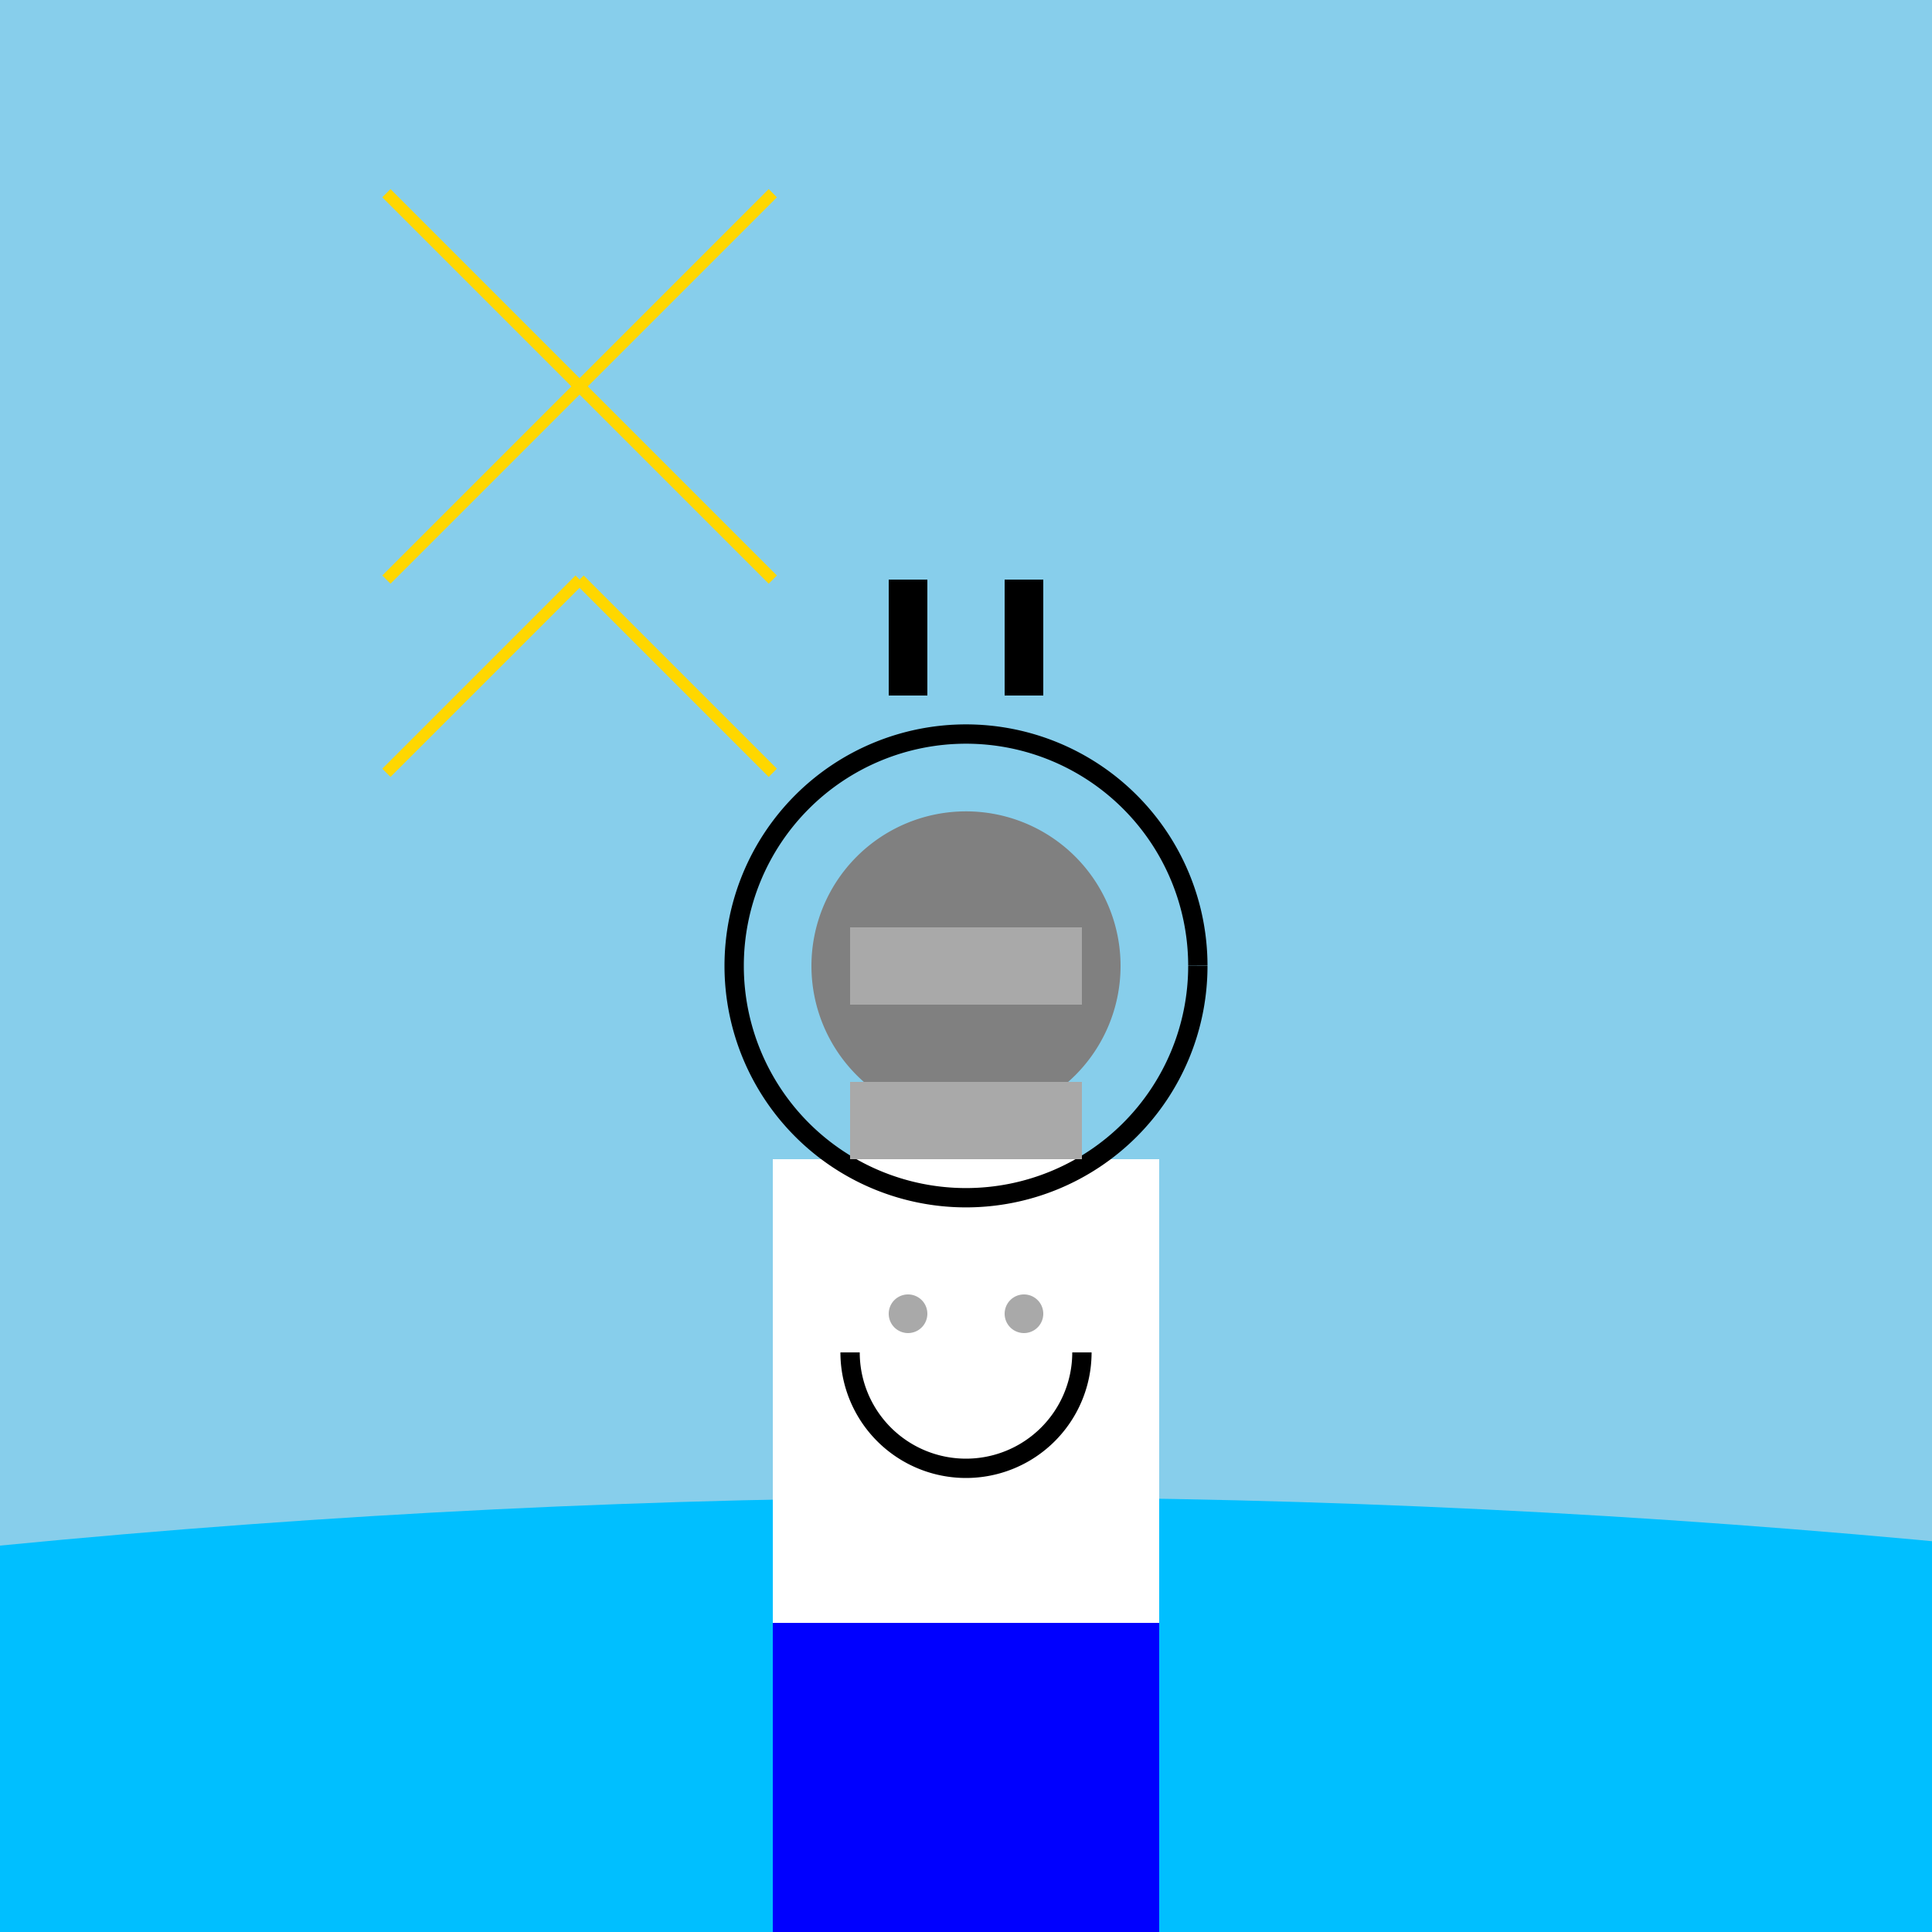
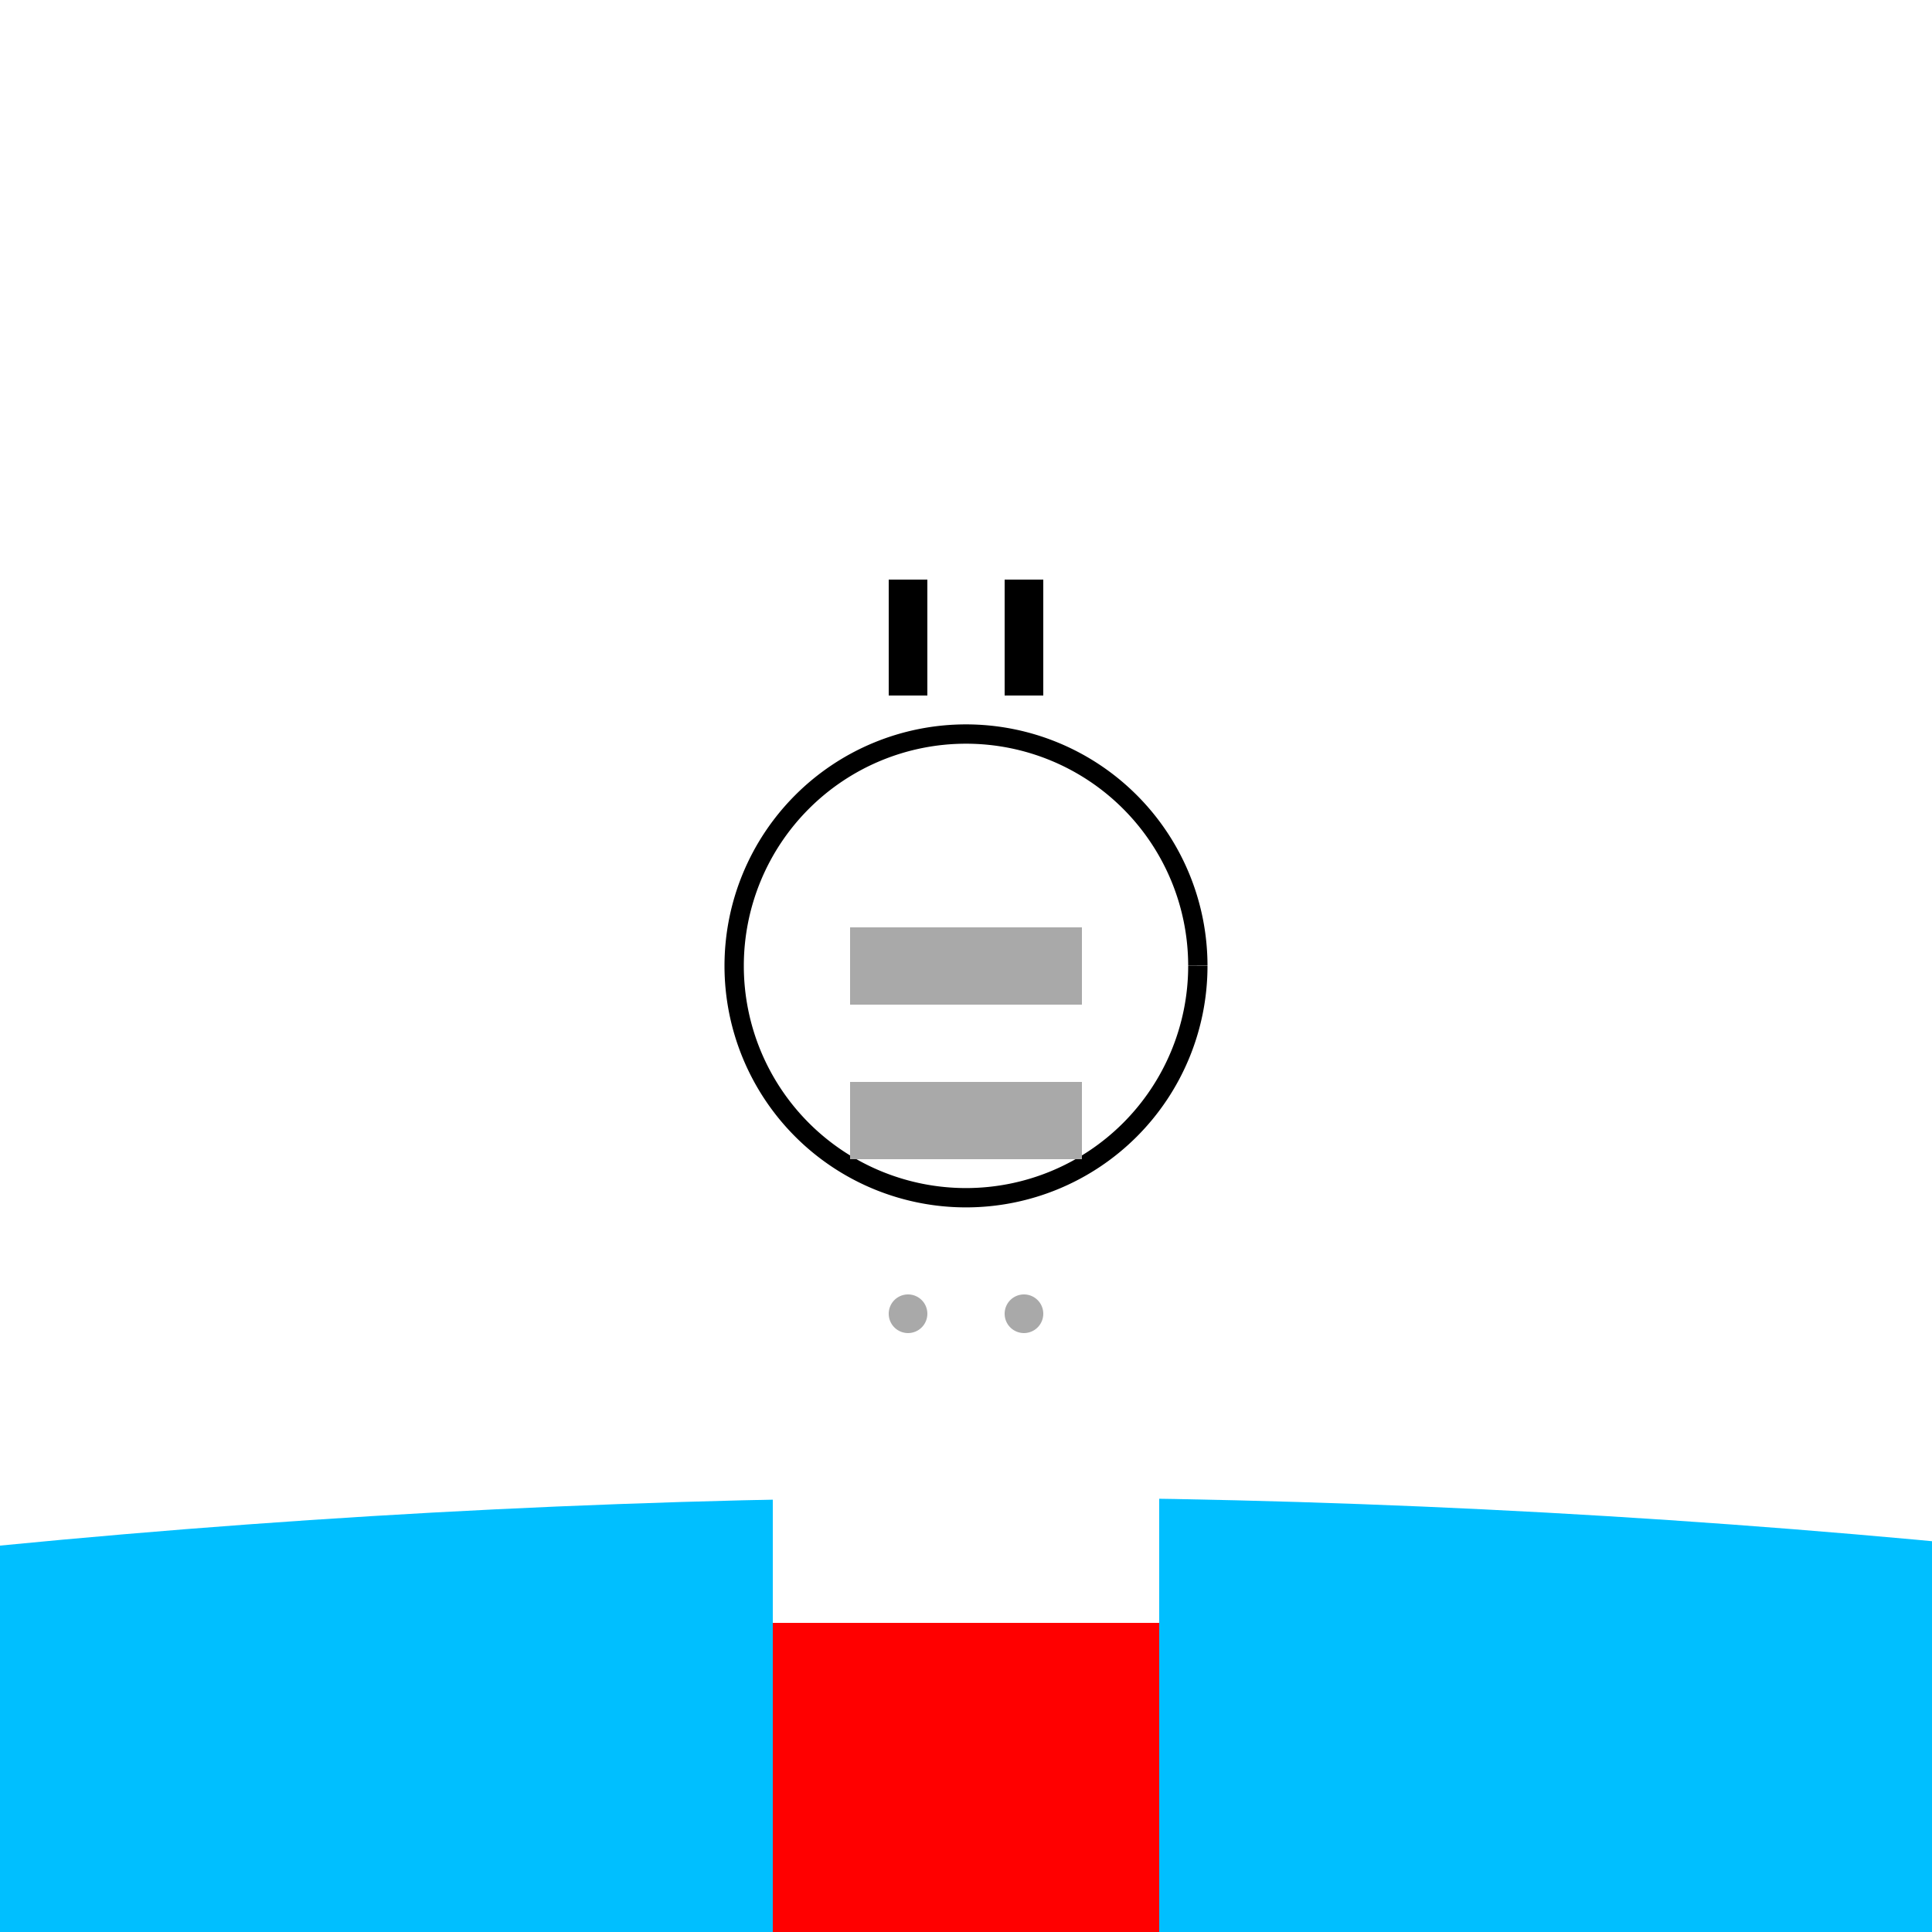
<svg xmlns="http://www.w3.org/2000/svg" width="500" height="500">
  <defs />
  <g>
-     <rect fill="skyblue" stroke="none" x="0" y="0" width="512" height="512" />
    <rect fill="sandybrown" stroke="none" x="0" y="400" width="512" height="112" />
    <path fill="deepskyblue" stroke="none" paint-order="stroke fill markers" d=" M 0 400 Q 256 375 512 400 L 512 512 L 0 512 Z" />
    <rect fill="red" stroke="none" x="200" y="300" width="100" height="200" />
    <rect fill="white" stroke="none" x="200" y="300" width="100" height="120" />
-     <rect fill="blue" stroke="none" x="200" y="420" width="100" height="80" />
    <path fill="none" stroke="black" paint-order="fill stroke markers" d=" M 310 250 A 60 60 0 1 1 310 249.94" stroke-miterlimit="10" stroke-width="5" stroke-dasharray="" />
-     <path fill="gray" stroke="none" paint-order="stroke fill markers" d=" M 290 250 A 40 40 0 1 1 290 249.96" />
    <path fill="none" stroke="black" paint-order="fill stroke markers" d=" M 235 180 L 235 150 M 265 180 L 265 150" stroke-miterlimit="10" stroke-width="10" stroke-dasharray="" />
    <rect fill="darkgray" stroke="none" x="220" y="240" width="60" height="20" />
    <rect fill="darkgray" stroke="none" x="220" y="280" width="60" height="20" />
-     <path fill="none" stroke="black" paint-order="fill stroke markers" d=" M 280 350 A 30 30 0 0 1 220 350" stroke-miterlimit="10" stroke-width="5" stroke-dasharray="" />
    <path fill="darkgray" stroke="none" paint-order="stroke fill markers" d=" M 240 340 A 5 5 0 1 1 240 339.995" />
    <path fill="darkgray" stroke="none" paint-order="stroke fill markers" d=" M 270 340 A 5 5 0 1 1 270 339.995" />
-     <path fill="none" stroke="gold" paint-order="fill stroke markers" d=" M 100 50 L 150 100 M 100 150 L 150 100 M 200 50 L 150 100 M 200 150 L 150 100 M 100 200 L 150 150 M 200 200 L 150 150" stroke-miterlimit="10" stroke-width="3" stroke-dasharray="" />
  </g>
</svg>